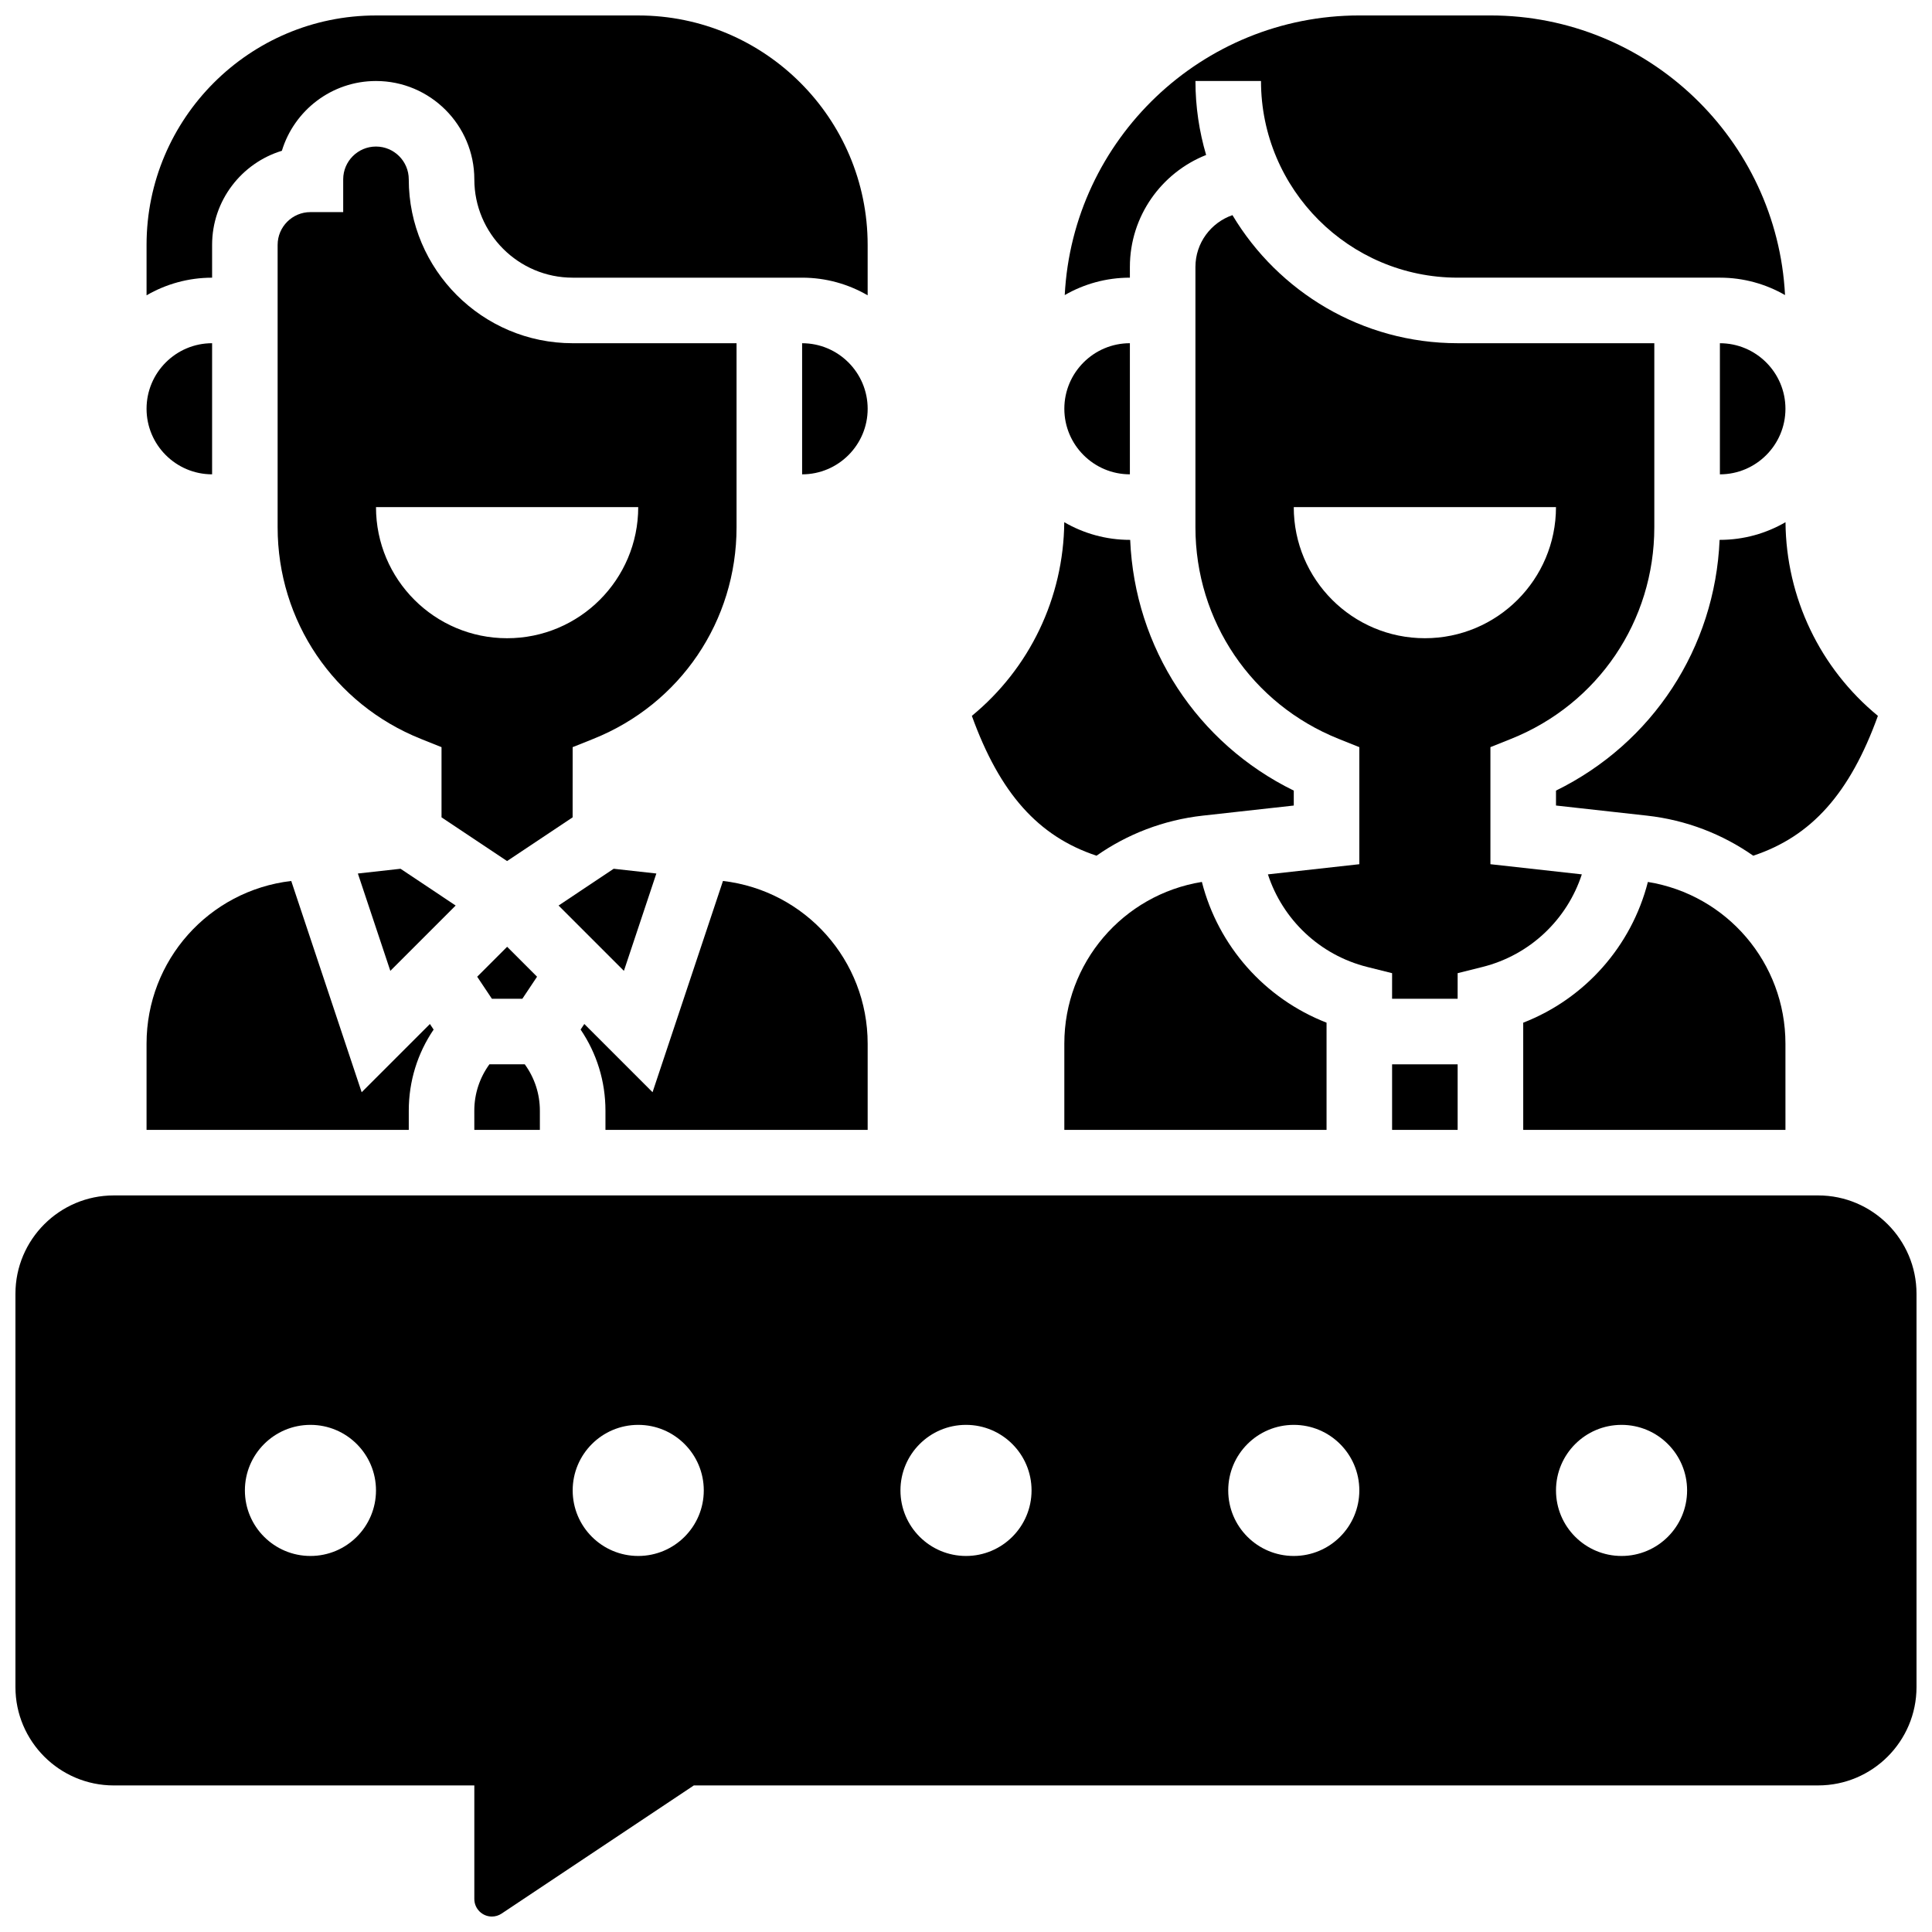
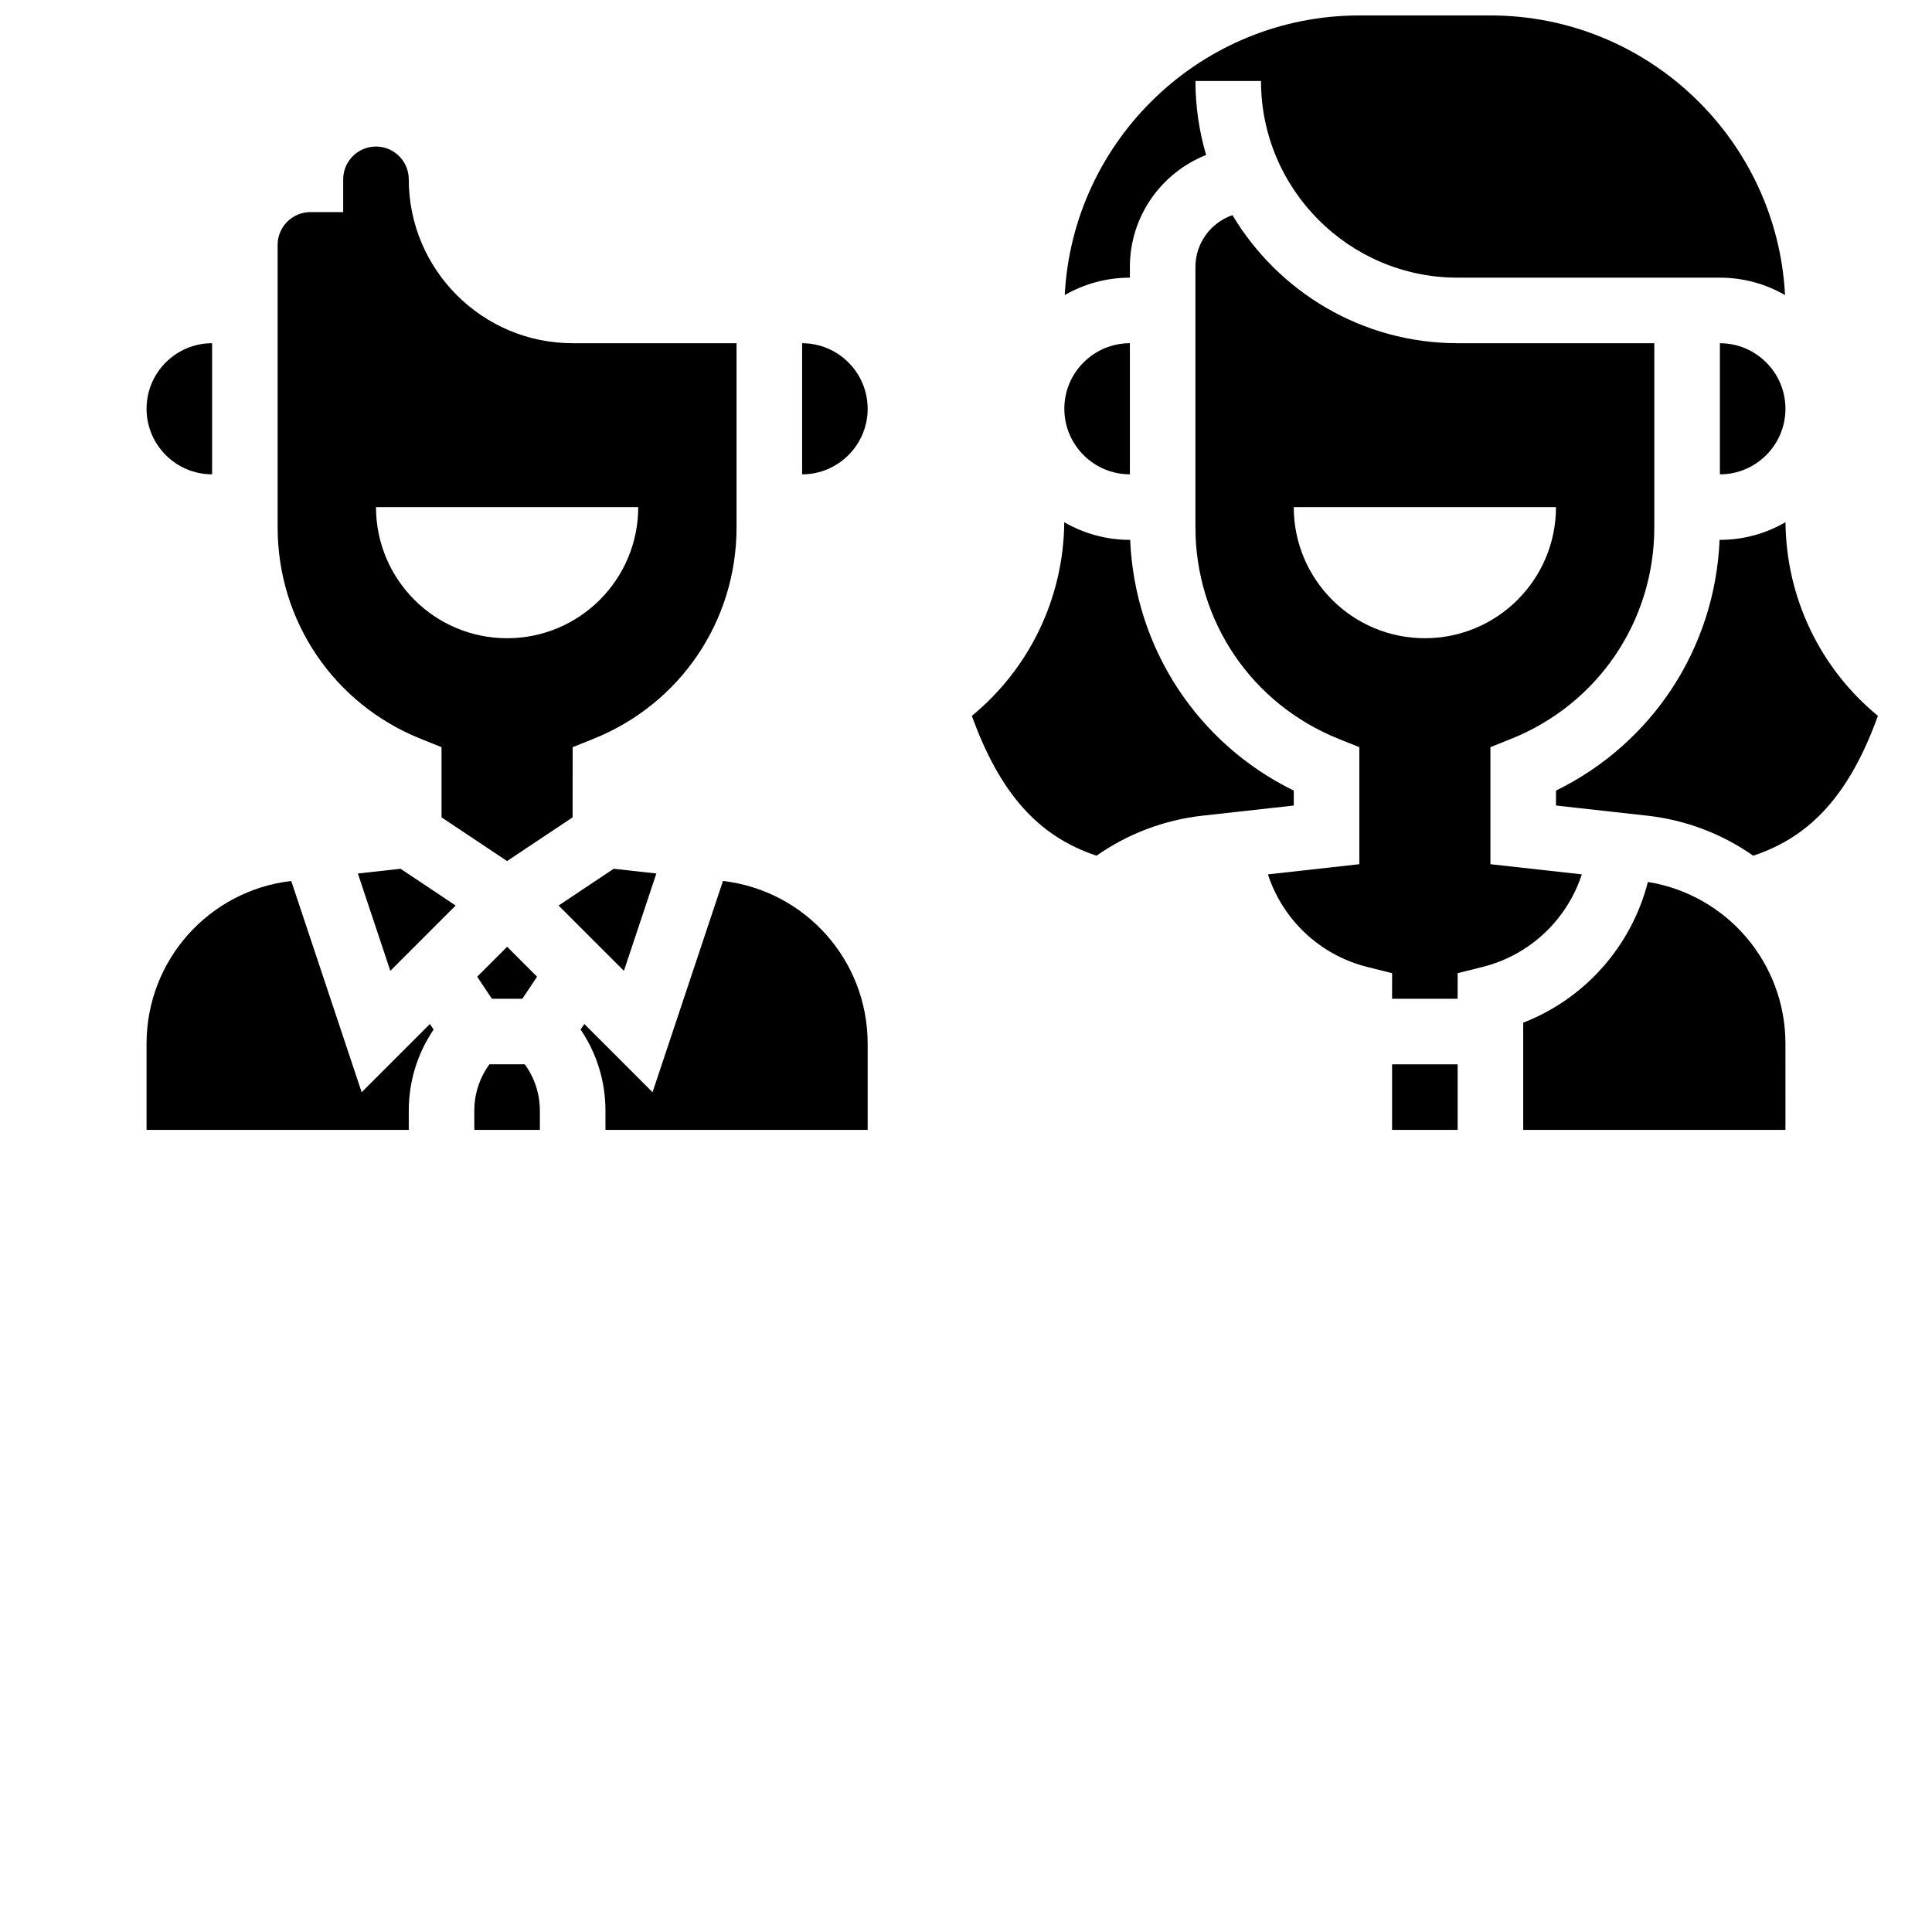
<svg xmlns="http://www.w3.org/2000/svg" width="800px" height="800px" version="1.1" viewBox="144 144 512 512">
  <defs>
    <clipPath id="c">
-       <path d="m182 148.09h192v74.906h-192z" />
-     </clipPath>
+       </clipPath>
    <clipPath id="b">
      <path d="m426 148.09h192v74.906h-192z" />
    </clipPath>
    <clipPath id="a">
-       <path d="m148.09 460h503.81v191.9h-503.81z" />
-     </clipPath>
+       </clipPath>
  </defs>
  <g clip-path="url(#c)">
    <path d="m200.21 208.9c0-11.738 7.801-21.691 18.492-24.941 3.25-10.688 13.199-18.492 24.941-18.492 14.367 0 26.059 11.691 26.059 26.059 0 14.367 11.691 26.059 26.059 26.059h60.805c6.328 0 12.258 1.707 17.371 4.676v-13.359c0-33.527-27.277-60.805-60.805-60.805h-69.488c-33.527 0-60.805 27.277-60.805 60.805v13.359c5.113-2.965 11.047-4.672 17.371-4.672z" />
  </g>
  <path d="m434.59 370.77c8.109-5.684 17.707-9.457 28.184-10.621l24.09-2.672v-3.957c-25.578-12.535-42.152-37.824-43.355-66.445l-0.078-0.004c-6.332 0-12.27-1.711-17.391-4.684-0.172 20.039-9.184 38.75-24.488 51.324 7.422 20.539 17.609 31.949 33.039 37.059z" />
  <g clip-path="url(#b)">
    <path d="m443.43 214.75c0-13.465 8.387-25 20.207-29.68-1.832-6.219-2.832-12.797-2.832-19.605h17.371c0 28.738 23.379 52.117 52.117 52.117h69.492c6.281 0 12.176 1.684 17.266 4.613-2.125-41.219-36.328-74.102-78.07-74.102h-34.746c-41.742 0-75.945 32.883-78.07 74.105 5.09-2.93 10.984-4.613 17.266-4.613z" />
  </g>
  <path d="m443.43 269.7v-34.746c-9.578 0-17.371 7.793-17.371 17.371 0 9.582 7.793 17.375 17.371 17.375z" />
  <path d="m269.7 443.43h17.371v-5.09c0-4.481-1.414-8.73-4-12.285h-9.375c-2.582 3.555-4 7.805-4 12.285z" />
  <path d="m599.71 287.07c-1.203 28.617-17.773 53.906-43.355 66.445v3.957l24.086 2.676c10.477 1.164 20.074 4.938 28.184 10.621 15.43-5.109 25.621-16.52 33.039-37.059-15.309-12.574-24.32-31.289-24.488-51.324-5.117 2.973-11.055 4.684-17.387 4.684z" />
  <path d="m373.94 443.43v-22.844c0-22.062-16.465-40.551-38.344-43.125l-18.664 55.988-18.082-18.082-0.984 1.477c4.277 6.293 6.586 13.715 6.586 21.492v5.094z" />
  <path d="m512.92 426.06h17.371v17.371h-17.371z" />
  <path d="m599.79 234.96v34.746c9.578 0 17.371-7.793 17.371-17.371 0-9.582-7.793-17.375-17.371-17.375z" />
  <path d="m282.43 408.68 3.894-5.84-7.93-7.934-7.934 7.934 3.894 5.84z" />
-   <path d="m462.51 377.72c-20.93 3.391-36.453 21.441-36.453 42.863v22.844h69.492v-28.41c-16.41-6.387-28.703-20.328-33.039-37.297z" />
  <path d="m617.16 420.59c0-21.422-15.523-39.477-36.453-42.863-4.336 16.969-16.629 30.91-33.039 37.297l0.004 28.41h69.492z" />
  <path d="m530.29 401.9 6.578-1.645c12.605-3.152 22.426-12.566 26.332-24.539l-24.223-2.691v-31.027l5.461-2.184c23.066-9.227 37.973-31.242 37.973-56.086v-48.773h-52.117c-25.332 0-47.535-13.633-59.68-33.941-5.699 1.969-9.812 7.375-9.812 13.734v68.98c0 24.844 14.906 46.859 37.973 56.086l5.461 2.184v31.027l-24.223 2.691c3.902 11.973 13.723 21.387 26.332 24.539l6.578 1.645-0.004 6.781h17.371l0.004-6.781zm-8.684-88.766c-19.188 0-34.746-15.555-34.746-34.746h69.492c-0.004 19.188-15.559 34.746-34.746 34.746z" />
  <path d="m252.33 438.34c0-7.777 2.305-15.199 6.586-21.492l-0.984-1.477-18.086 18.082-18.664-55.988c-21.879 2.574-38.344 21.059-38.344 43.121v22.844h69.492z" />
  <path d="m356.57 234.96v34.746c9.578 0 17.371-7.793 17.371-17.371 0-9.582-7.793-17.375-17.371-17.375z" />
  <path d="m200.21 269.7v-34.746c-9.578 0-17.371 7.793-17.371 17.371 0 9.582 7.793 17.375 17.371 17.375z" />
  <g clip-path="url(#a)">
-     <path d="m625.84 460.8h-451.69c-14.371 0-26.059 11.691-26.059 26.059v104.24c0 14.371 11.691 26.059 26.059 26.059h95.551v30.098c0 2.562 2.086 4.648 4.648 4.648 0.922 0 1.812-0.27 2.578-0.781l50.949-33.969h297.96c14.371 0 26.059-11.691 26.059-26.059v-104.24c0-14.367-11.688-26.055-26.059-26.055zm-399.57 95.547c-9.594 0-17.371-7.777-17.371-17.371s7.777-17.371 17.371-17.371 17.371 7.777 17.371 17.371c0.004 9.594-7.773 17.371-17.371 17.371zm86.867 0c-9.594 0-17.371-7.777-17.371-17.371s7.777-17.371 17.371-17.371 17.371 7.777 17.371 17.371-7.777 17.371-17.371 17.371zm86.863 0c-9.594 0-17.371-7.777-17.371-17.371s7.777-17.371 17.371-17.371 17.371 7.777 17.371 17.371-7.777 17.371-17.371 17.371zm86.863 0c-9.594 0-17.371-7.777-17.371-17.371s7.777-17.371 17.371-17.371 17.371 7.777 17.371 17.371-7.777 17.371-17.371 17.371zm86.863 0c-9.594 0-17.371-7.777-17.371-17.371s7.777-17.371 17.371-17.371 17.371 7.777 17.371 17.371-7.777 17.371-17.371 17.371z" />
-   </g>
+     </g>
  <path d="m317.94 375.49-11.305-1.258-14.609 9.742 17.316 17.312z" />
  <path d="m238.84 375.49 8.602 25.797 17.312-17.312-14.609-9.742z" />
  <path d="m295.76 342 5.461-2.184c23.066-9.227 37.973-31.242 37.973-56.086v-48.773h-43.434c-23.949 0-43.434-19.484-43.434-43.434 0-4.789-3.898-8.688-8.688-8.688s-8.688 3.898-8.688 8.688v8.688h-8.688c-4.789 0-8.688 3.898-8.688 8.688v74.832c0 24.844 14.906 46.859 37.973 56.086l5.461 2.184v18.605l17.371 11.582 17.371-11.582zm-17.371-28.863c-19.188 0-34.746-15.555-34.746-34.746h69.492c0 19.188-15.559 34.746-34.746 34.746z" />
</svg>